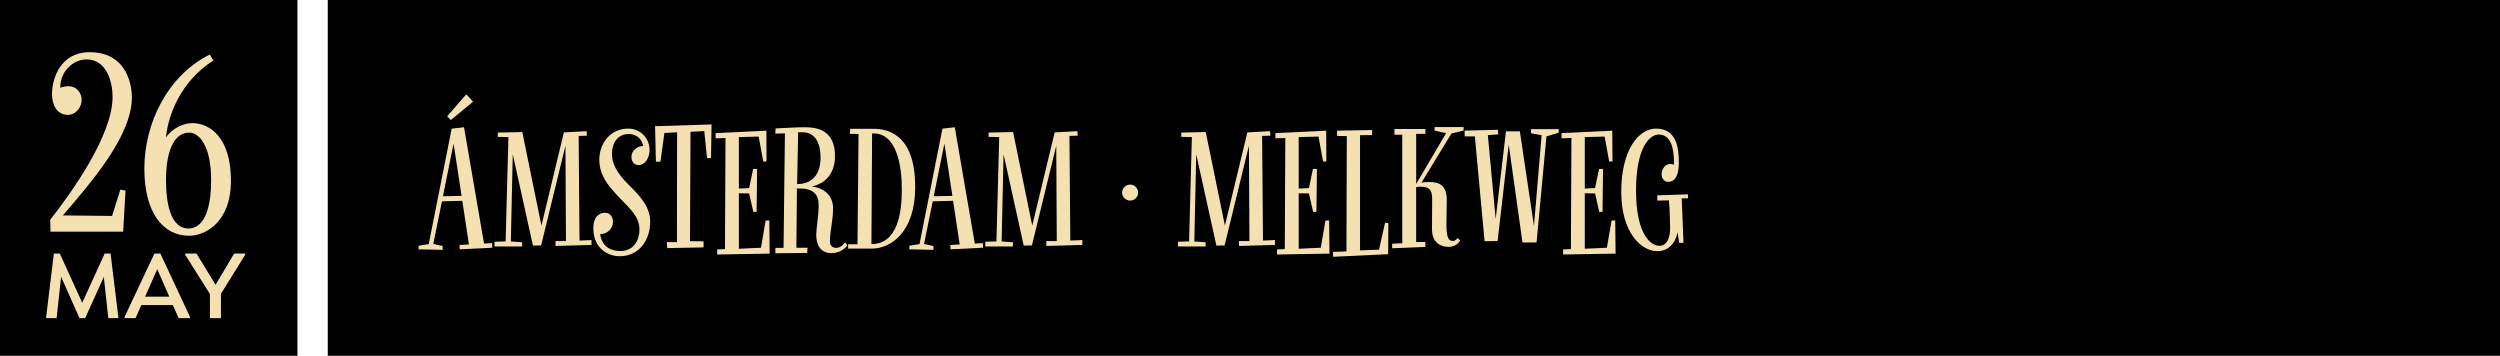
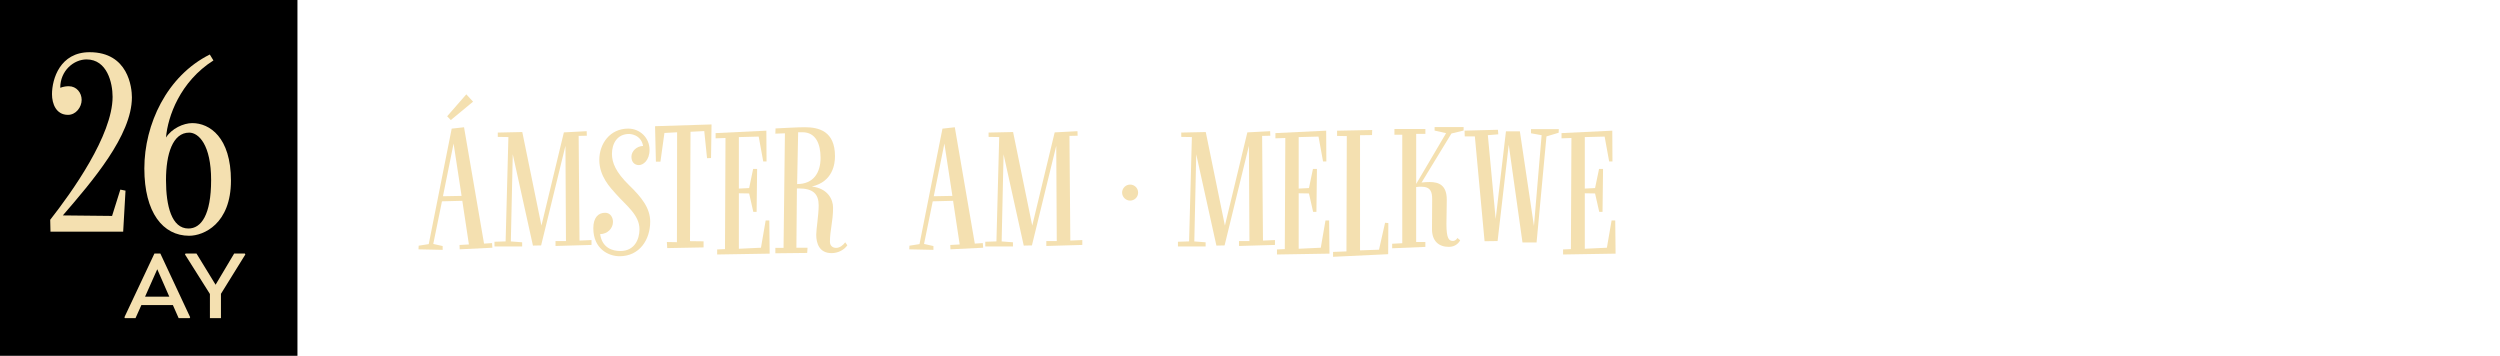
<svg xmlns="http://www.w3.org/2000/svg" id="Layer_2" data-name="Layer 2" viewBox="0 0 727.43 103.52">
  <defs>
    <style> .cls-1 { fill: #f4e0b0; } </style>
  </defs>
  <g id="Isolation_Mode" data-name="Isolation Mode">
    <g>
      <g>
        <rect x="0" width="86.55" height="103.52" />
-         <rect x="95.37" width="632.06" height="103.52" />
      </g>
      <g>
        <path class="cls-1" d="M143.27,72.08l-9.51.46-.05-1.26,2.73-.15-1.92-12.7-5.92.15-2.53,12.4,2.73.61v1.11l-7.03-.15.05-1.06,2.93-.46,6.68-33.6,3.59-.4,5.82,33.85,2.33-.15.1,1.37ZM134.31,57l-2.33-15.23-3.09,15.33,5.41-.1ZM135.68,27.45l1.97,2.13-6.48,5.36-1.06-1.11,5.57-6.38Z" />
        <path class="cls-1" d="M172.11,71.27l-10.47.3v-1.42h3.04l-.15-27.73-7.08,28.99-2.38.05-5.87-26.56-.56,25.35,3.29.25v1.21h-8.05v-1.37l3.24-.1.81-30.36-3.09-.05v-1.26l7.13-.15,5.57,27.22,6.53-27.12,6.63-.35.05,1.32-2.38.05.25,30.46,3.49-.15v1.42Z" />
        <path class="cls-1" d="M180.5,73.04c4.15,0,5.57-3.44,5.57-6.32,0-4.2-3.85-6.88-6.88-10.32-1.67-1.87-4.81-5.11-4.81-9.87s3.14-9.11,8.4-9.11c3.44,0,6.22,2.68,6.22,6.17,0,3.09-1.87,4.45-3.09,4.45s-2.18-.81-2.18-2.43,1.52-3.09,3.39-3.14c-.61-3.49-4.05-3.49-4.05-3.49-3.49,0-5.01,2.78-5.01,5.82,0,2.53,1.11,5.31,5.01,9.11,3.44,3.34,6.12,6.53,6.12,10.58,0,5.31-3.14,10.07-8.91,10.07-3.19,0-7.64-2.12-7.64-8.15,0-3.14,1.47-4.5,3.44-4.5,1.57,0,2.28,1.42,2.28,2.63,0,1.97-1.62,3.54-3.74,3.59.61,4.1,3.69,4.91,5.87,4.91Z" />
        <path class="cls-1" d="M207.04,36.21l-.15,9.77-1.16.05-.81-7.89-4,.2-.15,31.83,3.95.05v1.77l-10.58.2-.1-1.77,2.93.05.05-31.98-3.69.2-1.16,8.35h-1.32l-.25-10.32,16.44-.51Z" />
        <path class="cls-1" d="M223.95,73.8l-15.28.25v-1.47l2.28-.1.15-32.33-2.88.1v-1.52l14.77-.71.05,8.96h-.96l-1.32-7.24-5.77.15v14.98l2.99-.15,1.16-5.57h1.16l-.15,12.5h-.96l-1.21-5.36-2.99-.05v16.14l6.43-.3,1.37-7.94h1.06l.1,9.66Z" />
        <path class="cls-1" d="M246.55,71.37c-.91,1.32-2.63,2.28-4.6,2.28-3.54,0-4.45-2.83-4.45-5.36,0-1.62.71-5.72.71-8.55,0-3.29-1.62-4.91-5.77-4.91h-.56l-.15,17.25h3.24l-.1,1.52-9.26.1v-1.57h2.38l.4-33.34-2.78.1.05-1.52c2.02-.1,6.43-.35,8.5-.35,4.15,0,8.8,1.16,8.8,8.45,0,2.12-.56,7.39-6.73,8.8,4.65.56,6.17,3.74,6.17,6.17,0,4.05-.91,6.43-.91,9.92,0,1.11.76,1.77,1.82,1.77s2.02-.81,2.63-1.62l.61.86ZM238.76,45.87c0-3.95-1.37-7.39-5.26-7.39h-1.26l-.3,15.08c4.71,0,6.83-3.24,6.83-7.69Z" />
-         <path class="cls-1" d="M253.76,72.33h-6.98v-1.26h2.73l.3-32.08-2.53-.05.1-1.47h6.68c3.69,0,12.24,1.06,12.24,16.95,0,13.16-7.13,17.91-12.55,17.91ZM253.76,38.84l-.2,32.18c7.69,0,8.85-9.26,8.85-15.94s-1.42-16.65-8.65-16.24Z" />
        <path class="cls-1" d="M286.07,72.08l-9.51.46-.05-1.26,2.73-.15-1.92-12.7-5.92.15-2.53,12.4,2.73.61v1.11l-7.03-.15.05-1.06,2.93-.46,6.68-33.6,3.59-.4,5.82,33.85,2.33-.15.1,1.37ZM277.12,57l-2.33-15.23-3.09,15.33,5.41-.1Z" />
        <path class="cls-1" d="M314.92,71.27l-10.47.3v-1.42h3.04l-.15-27.73-7.08,28.99-2.38.05-5.87-26.56-.56,25.35,3.29.25v1.21h-8.05v-1.37l3.24-.1.81-30.36-3.09-.05v-1.26l7.13-.15,5.57,27.22,6.53-27.12,6.63-.35.05,1.32-2.38.05.25,30.46,3.49-.15v1.42Z" />
        <path class="cls-1" d="M328.83,58.37c-1.26,0-2.33-1.06-2.33-2.33s1.06-2.33,2.33-2.33,2.33,1.01,2.33,2.33-1.06,2.33-2.33,2.33Z" />
        <path class="cls-1" d="M370.98,71.27l-10.47.3v-1.42h3.04l-.15-27.73-7.08,28.99-2.38.05-5.87-26.56-.56,25.35,3.29.25v1.21h-8.05v-1.37l3.24-.1.81-30.36-3.09-.05v-1.26l7.13-.15,5.57,27.22,6.53-27.12,6.63-.35.05,1.32-2.38.05.25,30.46,3.49-.15v1.42Z" />
        <path class="cls-1" d="M386.84,73.8l-15.28.25v-1.47l2.28-.1.15-32.33-2.88.1v-1.52l14.77-.71.05,8.96h-.96l-1.32-7.24-5.77.15v14.98l2.99-.15,1.16-5.57h1.16l-.15,12.5h-.96l-1.21-5.36-2.99-.05v16.14l6.43-.3,1.37-7.94h1.06l.1,9.66Z" />
        <path class="cls-1" d="M403.97,64.9l-.05,9.06-16.04.76v-1.42l3.9-.15.1-33.55-2.83-.05v-1.52l10.22-.2-.05,1.47-3.49.05v33.5l5.52-.2,1.77-7.84.96.1Z" />
        <path class="cls-1" d="M425.87,36.97v1.01l-3.54.86-8.7,14.27c.76-.1,1.57-.15,2.33-.15,2.73,0,5.01.91,5.01,5.16,0,2.33-.1,5.26-.1,7.03,0,4.25.71,4.96,1.92,4.96.35,0,.96-.25,1.27-.86l.81.66c-.35.71-1.37,1.92-3.29,1.92-2.93,0-4.91-1.67-4.91-5.16s.05-7.84.05-8.7c0-2.07-.4-3.64-3.14-3.64-.46,0-.96,0-1.52.1v15.99h2.68v1.42l-9.66.4v-1.32l2.94-.15v-31.57h-2.28v-1.67h9.01v1.42h-2.68v14.57l8.7-14.77-3.34-.76v-1.01h8.45Z" />
        <path class="cls-1" d="M453.57,37.57l-.05,1.06-3.54,1.06-2.88,30.86h-4.1l-4-28.44-3.24,28.03-3.79.05-2.83-30.51h-2.94l-.05-1.67,9.71-.25.1,1.32-3.04.25,2.28,24.39,2.99-25.5h4.05l4.1,27.53,2.23-26.41-3.09-.56v-1.21h8.1Z" />
        <path class="cls-1" d="M470.09,73.8l-15.28.25v-1.47l2.28-.1.15-32.33-2.88.1v-1.52l14.77-.71.05,8.96h-.96l-1.32-7.24-5.77.15v14.98l2.99-.15,1.16-5.57h1.16l-.15,12.5h-.96l-1.21-5.36-2.99-.05v16.14l6.43-.3,1.37-7.94h1.06l.1,9.66Z" />
-         <path class="cls-1" d="M491.16,57.71h-1.82l.51,12.95h-1.26l-.46-3.09c-.81,3.95-3.34,5.52-5.87,5.52-4.71,0-10.52-5.36-10.52-17.3s4.91-18.37,10.12-18.37c6.07,0,6.63,5.72,6.63,9.87,0,4.81-1.77,5.62-3.09,5.62-1.11,0-1.92-.91-1.92-2.23,0-.71.25-1.52.81-2.18,0,0,.66-.81,1.72-.81.3,0,.66.1,1.01.25.05-.25.05-.61.05-.91,0-4-.96-7.89-4.45-7.89-2.48,0-6.58,3.54-6.58,16.29s4.25,16.09,6.83,16.09,3.09-3.19,3.09-5.16c0-1.47-.1-5.31-.35-8.05l-3.39.05v-1.52l8.91-.3.05,1.16Z" />
      </g>
      <g>
        <g>
          <path class="cls-1" d="M35.02,55.17l1.5.3-.68,11.93H14.69l-.08-3.45c6.3-8.03,18.15-24.6,18.15-35.78,0-4.05-1.58-10.88-7.58-10.88-3.68,0-7.65,3.23-7.65,8.25,1.05-.38,1.88-.45,2.48-.45,2.25,0,3.75,1.88,3.75,3.98s-1.65,4.35-3.98,4.35c-3.45,0-4.65-3.23-4.65-6,0-4.43,2.33-12.23,10.95-12.23,11.25,0,12.3,10.28,12.3,13.13,0,11.1-11.63,24.53-20.1,34.36l14.33.15,2.4-7.65Z" />
          <path class="cls-1" d="M48.3,40.02c1.65-2.63,5.1-4.2,7.65-4.2,5.03,0,11.25,4.13,11.25,16.73s-7.95,16.05-12.15,16.05c-7.65,0-13.05-6.75-13.05-19.58s6.53-26.93,19.05-33.16l1.05,1.73c-9.68,6.15-13.28,16.28-13.8,22.43ZM55.05,38.59c-4.8,0-6.75,6.23-6.75,13.8s1.65,14.1,6.53,14.1c3.68,0,6.6-3.9,6.6-14.1s-3.6-13.8-6.38-13.8Z" />
        </g>
        <g>
-           <path class="cls-1" d="M31.51,92.57l-1.3-11.99-5.43,11.99h-1.65l-5.35-12.02-1.3,12.02h-3.09l2.28-18.79h1.73l6.53,14.31,6.53-14.31h1.71l2.31,18.79h-2.98Z" />
          <path class="cls-1" d="M55.33,92.31l-.14.26h-3.21l-1.68-3.81h-9.16l-1.71,3.81h-3.09l-.14-.26,8.73-18.53h1.73l8.67,18.53ZM49.26,86.32l-3.5-7.98-3.55,7.98h7.05Z" />
          <path class="cls-1" d="M64.29,85.51v7.05h-3.21v-7.02l-7.25-11.5.14-.26h3.21l5.55,9.07,5.4-9.07h3.12l.14.26-7.11,11.47Z" />
        </g>
      </g>
    </g>
  </g>
</svg>